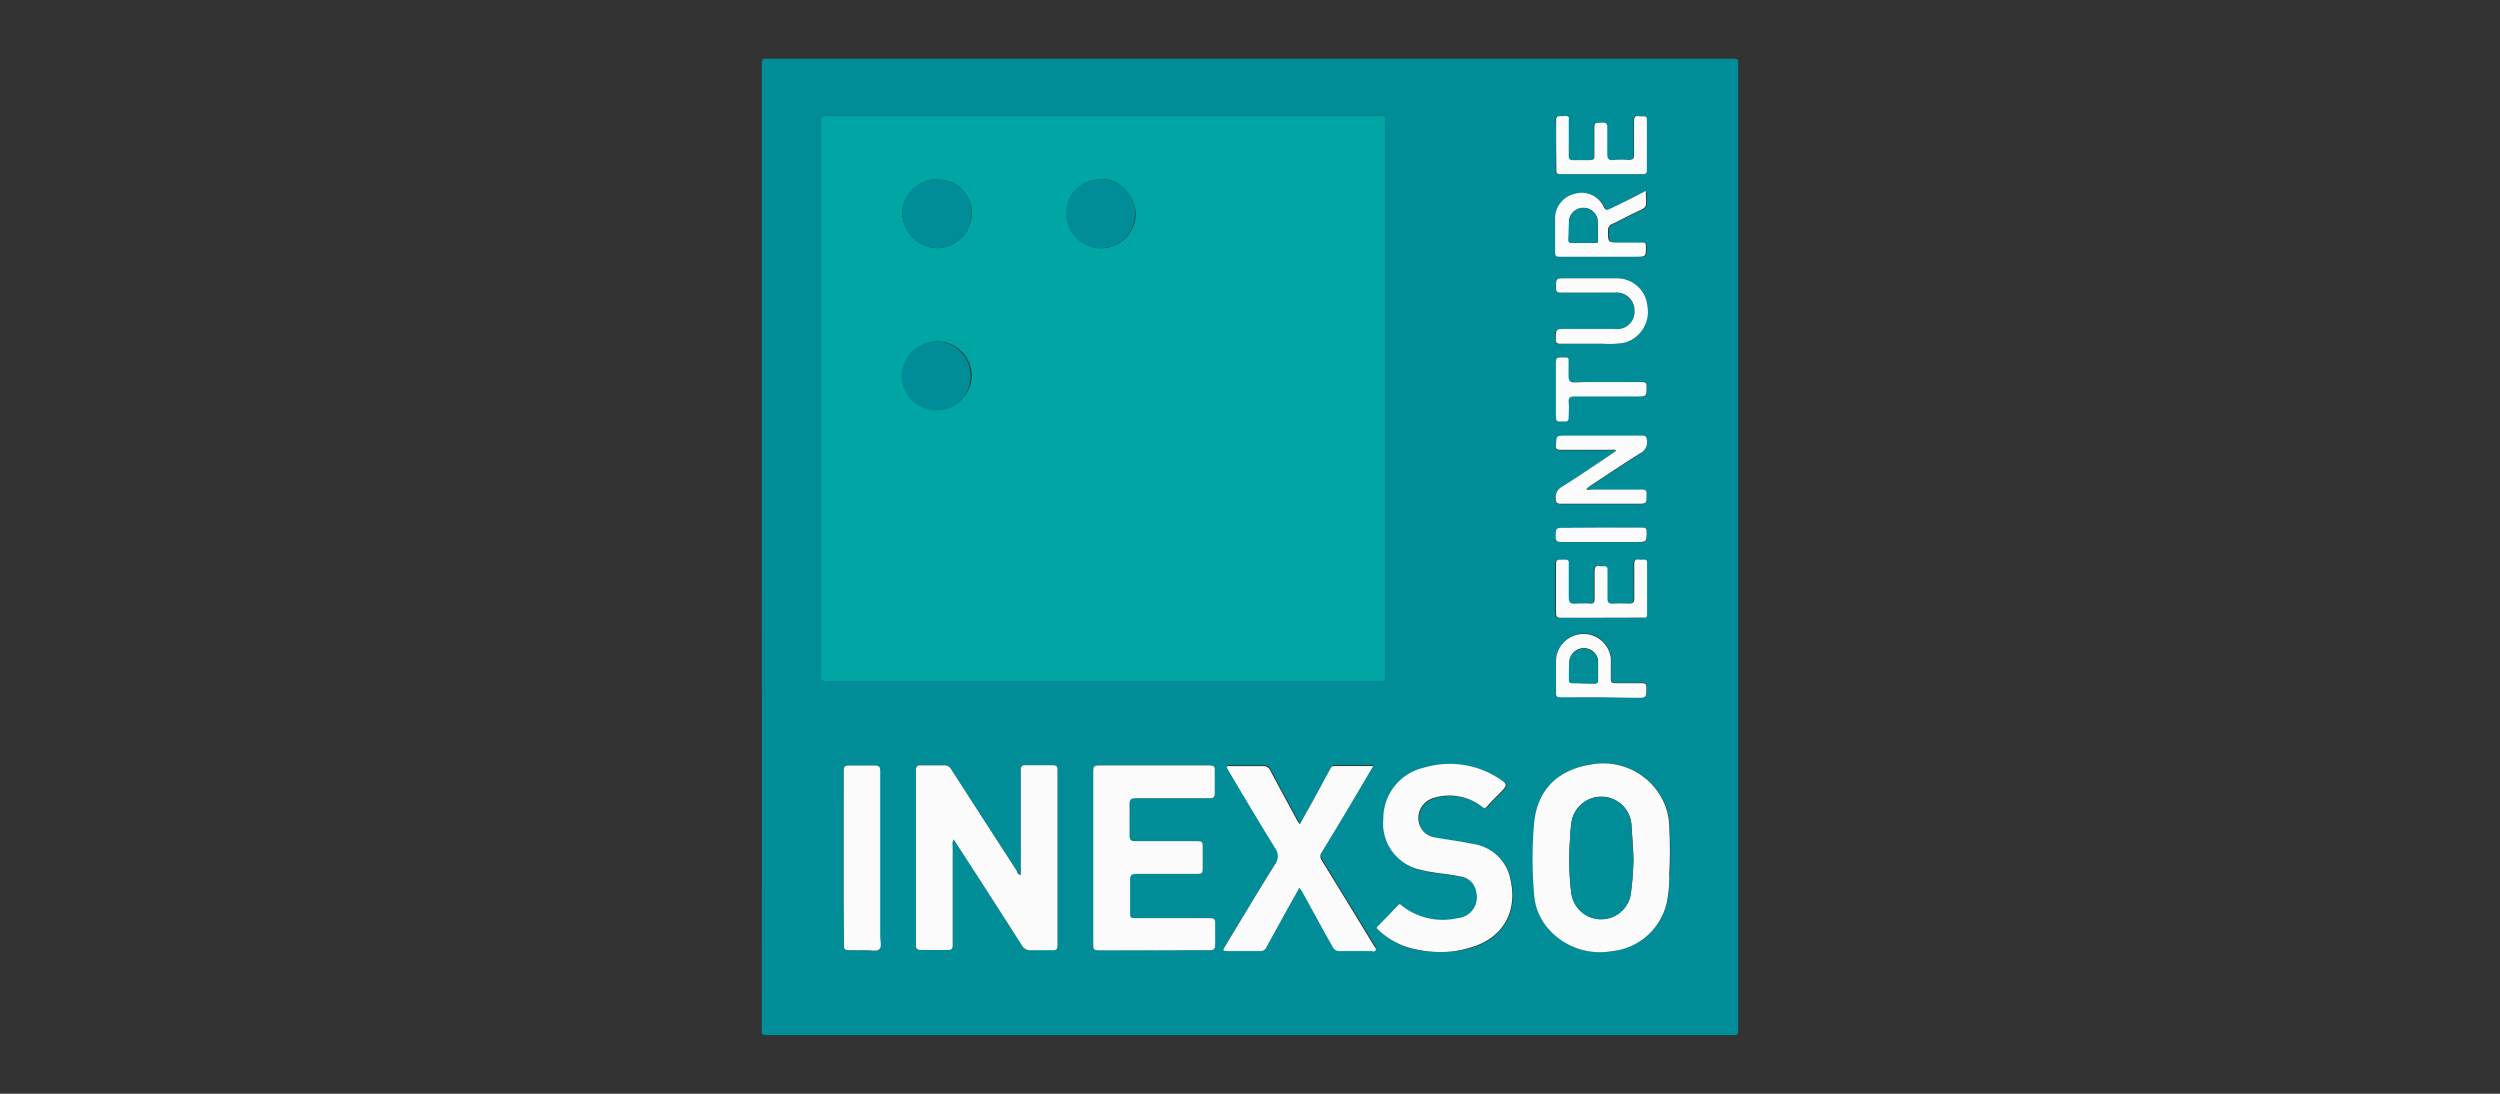
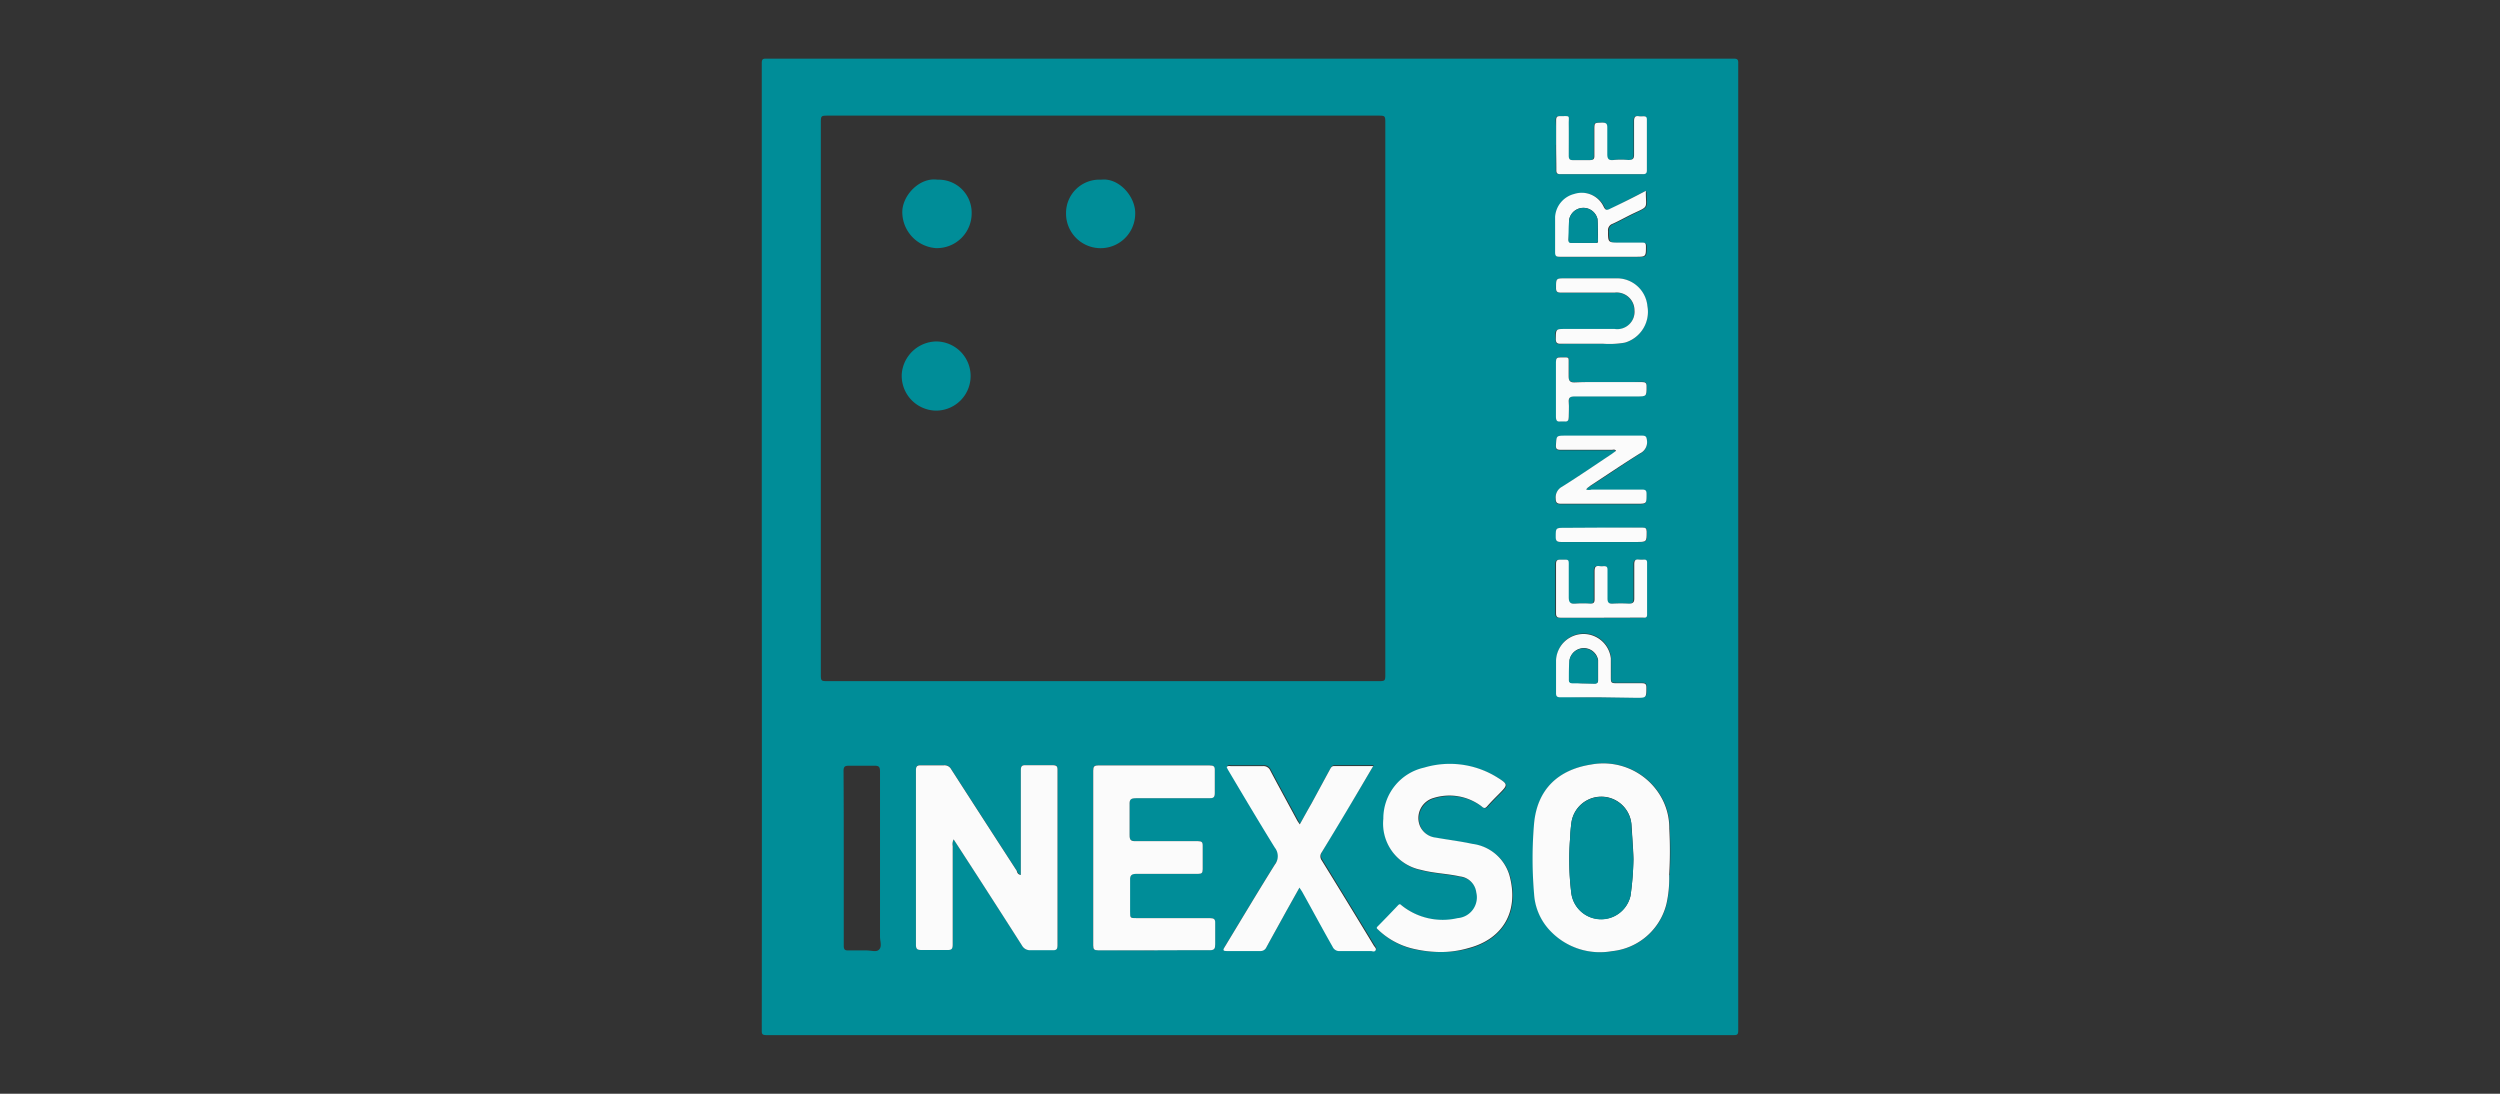
<svg xmlns="http://www.w3.org/2000/svg" viewBox="0 0 240 105">
  <rect x="0" y="0" width="240" height="105" fill="#333333" stroke="none" />
  <defs>
    <style>.cls-1{fill:#008d98;}.cls-2{fill:#00a6a4;}.cls-3{fill:#fbfbfb;}</style>
  </defs>
  <title>logo</title>
  <g id="Calque_3" data-name="Calque 3">
    <path class="cls-1" d="M73.13,52.5q0-23.22,0-46.43c0-.36.08-.45.44-.44h92.86c.36,0,.45.08.44.44V98.93c0,.36-.08.45-.44.44H73.57c-.36,0-.45-.08-.44-.44Q73.15,75.71,73.13,52.5ZM78.8,38.21V64.67c0,.72,0,.72.73.72h52.72c.74,0,.74,0,.74-.72V11.85c0-.75,0-.75-.76-.75H79.55c-.75,0-.75,0-.75.75ZM98,84c-.25-.1-.3-.28-.39-.42q-3.15-4.87-6.29-9.74a.73.73,0,0,0-.71-.39c-.73,0-1.47,0-2.2,0-.4,0-.48.13-.48.5,0,2.35,0,4.69,0,7,0,3.24,0,6.48,0,9.72,0,.41.12.52.52.51q1.25,0,2.49,0c.4,0,.52-.09.52-.51,0-3.15,0-6.31,0-9.47a1,1,0,0,1,.09-.64l2.25,3.47c1.44,2.24,2.88,4.47,4.31,6.72a.88.88,0,0,0,.84.45c.7,0,1.4,0,2.1,0,.4,0,.47-.13.47-.5,0-3.85,0-7.71,0-11.56,0-1.74,0-3.49,0-5.23,0-.39-.11-.49-.49-.47-.84,0-1.69,0-2.54,0-.38,0-.49.09-.49.48,0,3.16,0,6.31,0,9.47Zm62.29,0a39,39,0,0,0,0-4.47,6,6,0,0,0-1-3.37,6.38,6.38,0,0,0-6.53-2.76c-3.14.5-5.15,2.38-5.45,5.67a39.68,39.68,0,0,0,0,6.72,5.61,5.61,0,0,0,1.57,3.59,6.58,6.58,0,0,0,5.92,1.93A6,6,0,0,0,160,86.79,11.1,11.1,0,0,0,160.24,84Zm-49.46,7.21c1.76,0,3.51,0,5.27,0,.47,0,.57-.15.55-.57,0-.69,0-1.37,0-2,0-.42-.12-.51-.51-.51-2.33,0-4.66,0-7,0-.66,0-.66,0-.66-.62,0-1,0-2,0-3,0-.49.13-.64.63-.63,2,0,3.94,0,5.91,0,.33,0,.45-.09.43-.44,0-.74,0-1.49,0-2.24,0-.37-.1-.46-.46-.46-2,0-4,0-6,0-.47,0-.57-.15-.56-.58,0-1,0-2,0-2.93,0-.46.1-.62.59-.61,2.36,0,4.72,0,7.08,0,.36,0,.53-.07.51-.48,0-.73,0-1.47,0-2.2,0-.4-.14-.47-.5-.47q-5.36,0-10.69,0c-.39,0-.48.12-.48.5q0,8.39,0,16.78c0,.37.09.47.46.47C107.2,91.22,109,91.23,110.78,91.23Zm14-12.09-.22-.39c-.87-1.61-1.75-3.22-2.61-4.84a.71.71,0,0,0-.73-.43c-1,0-2,0-3,0-.15,0-.33-.07-.46.09a2.8,2.8,0,0,0,.15.3c1.48,2.48,3,5,4.47,7.43a1.32,1.32,0,0,1,0,1.64c-1.63,2.61-3.21,5.26-4.81,7.9-.19.31-.16.4.22.39q1.59,0,3.18,0a.62.62,0,0,0,.61-.37c.63-1.16,1.27-2.3,1.9-3.45l1.27-2.27c.12.2.21.31.28.44,1,1.74,2,3.48,2.9,5.24a.7.7,0,0,0,.73.41c1,0,1.95,0,2.93,0,.16,0,.37.07.46-.06s-.09-.33-.17-.47q-2.49-4.09-5-8.18a.65.65,0,0,1,0-.76q1.78-3,3.56-5.93l1.39-2.36c-1.32,0-2.53,0-3.75,0-.25,0-.32.18-.42.35l-1.76,3.25C125.54,77.76,125.18,78.42,124.78,79.14Zm13.28,12.25a9.44,9.44,0,0,0,2.94-.31c3.38-.92,4.85-3.65,3.91-7a4.26,4.26,0,0,0-3.56-3c-1.15-.25-2.33-.39-3.5-.6a1.87,1.87,0,0,1-1.55-1.18,2,2,0,0,1,1.35-2.63,5.11,5.11,0,0,1,4.58.8c.23.18.35.2.55,0,.35-.4.73-.78,1.11-1.16.9-.91.92-.94-.16-1.62a8.62,8.62,0,0,0-7-.93,5,5,0,0,0-3.92,4.91,4.53,4.53,0,0,0,3.63,4.91c1.23.33,2.5.35,3.74.63a1.75,1.75,0,0,1,1.55,1.52,2,2,0,0,1-1.79,2.48,6.29,6.29,0,0,1-5.37-1.22c-.15-.13-.23-.12-.36,0-.64.67-1.28,1.33-1.93,2-.12.13-.11.19,0,.3a7.22,7.22,0,0,0,3.28,1.83A11.76,11.76,0,0,0,138.06,91.39ZM81,82.35c0,2.81,0,5.63,0,8.44,0,.34.09.46.43.45.57,0,1.14,0,1.71,0s1,.2,1.27-.1.07-.81.07-1.22c0-5.29,0-10.58,0-15.87,0-.44-.12-.55-.55-.54-.81,0-1.63,0-2.44,0-.4,0-.51.1-.51.51C81,76.78,81,79.57,81,82.35ZM152.28,47c.08-.17.24-.22.36-.31,1.59-1,3.17-2.1,4.77-3.11a1.19,1.19,0,0,0,.68-1.24c0-.35-.1-.47-.47-.47-2.42,0-4.85,0-7.27,0-.94,0-.92,0-1,.92,0,.37.11.44.44.44h4.93c.12,0,.28-.08.4.1l-.44.32c-1.58,1.05-3.15,2.12-4.75,3.13a1.15,1.15,0,0,0-.6,1.15c0,.36.11.48.5.48,2.44,0,4.88,0,7.32,0,.91,0,.89,0,.9-.93,0-.35-.1-.44-.44-.43H152.8A.93.93,0,0,1,152.28,47ZM158,18.32c-1.14.59-2.24,1.14-3.31,1.73-.35.19-.49.18-.67-.2a2.32,2.32,0,0,0-2.81-1.2,2.43,2.43,0,0,0-1.84,2.2c-.05,1.14-.05,2.28,0,3.42,0,.35.12.41.44.41h7.28c1,0,1,0,1-1,0-.32-.13-.37-.41-.36-.7,0-1.39,0-2.09,0-1.12,0-1.1,0-1.14-1.11a.65.65,0,0,1,.45-.7c.68-.31,1.33-.68,2-1,1.48-.71,1.17-.48,1.18-2A1.16,1.16,0,0,0,158,18.32Zm-8.64-4.41c0,.79,0,1.59,0,2.38,0,.31.06.43.39.43h7.9c.3,0,.4-.08.4-.38,0-1.61,0-3.22,0-4.83,0-.29-.1-.38-.36-.35a1.7,1.7,0,0,1-.39,0c-.4-.07-.49.11-.48.49,0,1,0,2.11,0,3.17,0,.42-.12.58-.56.54a7.38,7.38,0,0,0-1.41,0c-.45.05-.62-.09-.6-.55,0-.84,0-1.69,0-2.53,0-.42-.11-.53-.52-.51-.72,0-.72,0-.72.76s0,1.62,0,2.43c0,.33-.13.43-.44.41-.54,0-1.07,0-1.61,0-.33,0-.42-.12-.41-.43q0-1.48,0-3c0-.91.16-.75-.81-.79-.32,0-.41.09-.4.41C149.41,12.34,149.4,13.12,149.39,13.91Zm4.33,45.39h3.9c.19,0,.45.08.45-.28,0-1.67,0-3.35,0-5,0-.22-.09-.3-.29-.29a4,4,0,0,1-.49,0c-.37,0-.46.11-.45.47,0,1.07,0,2.14,0,3.22,0,.38-.09.57-.52.54a13.53,13.53,0,0,0-1.56,0c-.4,0-.5-.15-.49-.51,0-.92,0-1.83,0-2.74,0-.27-.08-.39-.36-.35a1.7,1.7,0,0,1-.39,0c-.41-.07-.49.13-.49.5,0,.89,0,1.78,0,2.68,0,.31-.09.44-.42.42a9.48,9.48,0,0,0-1.41,0c-.49,0-.67-.11-.65-.62,0-.94,0-1.88,0-2.83s.08-.74-.8-.77c-.35,0-.42.11-.42.44q0,2.34,0,4.68c0,.34.09.45.43.45C151.11,59.29,152.42,59.3,153.72,59.3ZM152.66,33c.43,0,.85,0,1.27,0a8.58,8.58,0,0,0,2.09-.11,3.08,3.08,0,0,0,2.11-3.51,2.93,2.93,0,0,0-3-2.65h-4.88c-.89,0-.86,0-.89.9,0,.4.13.47.49.47,1.71,0,3.42,0,5.13,0a1.71,1.71,0,0,1,1.91,1.74,1.66,1.66,0,0,1-1.9,1.78c-1.58,0-3.16,0-4.74,0-1,0-1,0-.91,1,0,.3.1.43.42.42C150.74,33,151.7,33,152.66,33Zm1.06,33.94h3.42c1,0,.94,0,.94-1,0-.33-.12-.4-.43-.4-.79,0-1.59,0-2.39,0-.58,0-.6,0-.59-.64s0-1.17,0-1.75a2.64,2.64,0,0,0-5.26.19c0,1,0,2.08,0,3.12,0,.35.11.43.44.43C151.12,66.93,152.42,66.94,153.72,66.94Zm.69-30.26c-1.09,0-2.18,0-3.27,0-.44,0-.57-.15-.54-.56s0-.72,0-1.07c0-.87.16-.73-.78-.77-.35,0-.44.1-.44.44,0,1.75,0,3.51,0,5.27,0,.38.13.49.47.44h.34c.33,0,.43-.11.42-.42,0-.47,0-1,0-1.42s.14-.57.58-.56c2,0,4,0,5.95,0,1,0,.93,0,.94-.95,0-.36-.12-.43-.44-.43C156.55,36.69,155.48,36.68,154.41,36.68Zm-.62,14h-3.56c-.84,0-.82,0-.85.85,0,.41.12.51.52.51,2.4,0,4.81,0,7.21,0,1,0,1,0,1-1,0-.31-.1-.38-.4-.38Z" />
-     <path class="cls-2" d="M78.8,38.21V11.85c0-.75,0-.75.75-.75h52.68c.76,0,.76,0,.76.75V64.67c0,.72,0,.72-.74.72H79.53c-.73,0-.73,0-.73-.72ZM90,17.25c-1.67-.24-3.36,1.52-3.38,3.16a3.48,3.48,0,0,0,3.24,3.41,3.34,3.34,0,0,0,3.42-3.36A3.17,3.17,0,0,0,90,17.25Zm-.09,15.53a3.38,3.38,0,0,0-3.27,3.11,3.32,3.32,0,1,0,6.64.23A3.3,3.3,0,0,0,89.86,32.78Zm15.85-15.53a3.2,3.2,0,0,0-3.37,3.21,3.32,3.32,0,0,0,6.64.09C109,18.89,107.42,17,105.71,17.25Z" />
    <path class="cls-3" d="M98,84v-.59c0-3.16,0-6.31,0-9.47,0-.39.11-.5.49-.48.85,0,1.7,0,2.54,0,.38,0,.5.08.49.47,0,1.74,0,3.49,0,5.23,0,3.85,0,7.71,0,11.56,0,.37-.07.52-.47.5-.7,0-1.4,0-2.1,0a.88.88,0,0,1-.84-.45c-1.43-2.25-2.87-4.48-4.31-6.72l-2.25-3.47a1,1,0,0,0-.09.64c0,3.16,0,6.32,0,9.47,0,.42-.12.52-.52.51q-1.24,0-2.49,0c-.4,0-.52-.1-.52-.51,0-3.24,0-6.48,0-9.72,0-2.34,0-4.68,0-7,0-.37.08-.51.48-.5.73,0,1.47,0,2.2,0a.73.73,0,0,1,.71.39q3.14,4.88,6.29,9.74C97.65,83.76,97.7,83.94,98,84Z" />
    <path class="cls-3" d="M160.24,84a11.1,11.1,0,0,1-.26,2.77,6,6,0,0,1-5.22,4.54,6.58,6.58,0,0,1-5.92-1.93,5.61,5.61,0,0,1-1.57-3.59,39.68,39.68,0,0,1,0-6.72c.3-3.29,2.31-5.17,5.45-5.67a6.38,6.38,0,0,1,6.53,2.76,6,6,0,0,1,1,3.37A39,39,0,0,1,160.24,84Zm-3.43-1.52c0-.71-.06-1.23-.09-1.75s-.05-1-.1-1.55a2.9,2.9,0,0,0-5.77-.17c-.06.48-.1,1-.12,1.45a26.16,26.16,0,0,0,.12,5.31,2.89,2.89,0,0,0,5.68.21A28.14,28.14,0,0,0,156.81,82.5Z" />
    <path class="cls-3" d="M110.78,91.23c-1.79,0-3.58,0-5.37,0-.37,0-.46-.1-.46-.47q0-8.38,0-16.78c0-.38.09-.5.48-.5q5.34,0,10.69,0c.36,0,.52.07.5.47,0,.73,0,1.47,0,2.2,0,.41-.15.48-.51.48-2.36,0-4.72,0-7.08,0-.49,0-.61.15-.59.61,0,1,0,2,0,2.93,0,.43.09.59.56.58,2,0,4,0,6,0,.36,0,.47.09.46.46,0,.75,0,1.5,0,2.24,0,.35-.1.44-.43.44-2,0-3.94,0-5.91,0-.5,0-.65.14-.63.63,0,1,0,2,0,3,0,.62,0,.62.66.62,2.32,0,4.65,0,7,0,.39,0,.53.09.51.51,0,.68,0,1.36,0,2,0,.42-.08.58-.55.57C114.29,91.21,112.54,91.23,110.78,91.23Z" />
    <path class="cls-3" d="M124.78,79.14c.4-.72.76-1.38,1.12-2l1.76-3.25c.1-.17.17-.35.42-.35,1.22,0,2.43,0,3.75,0l-1.39,2.36q-1.77,3-3.56,5.93a.65.65,0,0,0,0,.76q2.52,4.08,5,8.18c.08.14.29.29.17.47s-.3.06-.46.06c-1,0-2,0-2.93,0a.7.7,0,0,1-.73-.41c-1-1.76-1.93-3.5-2.9-5.24-.07-.13-.16-.24-.28-.44l-1.27,2.27c-.63,1.15-1.27,2.29-1.9,3.45a.62.62,0,0,1-.61.37q-1.59,0-3.18,0c-.38,0-.41-.08-.22-.39,1.6-2.64,3.18-5.29,4.81-7.9a1.32,1.32,0,0,0,0-1.64c-1.52-2.46-3-4.95-4.47-7.43a2.8,2.8,0,0,1-.15-.3c.13-.16.31-.09.46-.09,1,0,2,0,3,0a.71.71,0,0,1,.73.43c.86,1.62,1.74,3.23,2.61,4.84Z" />
    <path class="cls-3" d="M138.06,91.39a11.76,11.76,0,0,1-2.51-.34,7.22,7.22,0,0,1-3.28-1.83c-.13-.11-.14-.17,0-.3.65-.66,1.29-1.32,1.93-2,.13-.14.21-.15.36,0a6.29,6.29,0,0,0,5.37,1.22,2,2,0,0,0,1.79-2.48,1.75,1.75,0,0,0-1.55-1.52c-1.24-.28-2.51-.3-3.74-.63a4.53,4.53,0,0,1-3.63-4.91,5,5,0,0,1,3.92-4.91,8.62,8.62,0,0,1,7,.93c1.08.68,1.06.71.16,1.62-.38.38-.76.76-1.11,1.16-.2.23-.32.21-.55,0a5.11,5.11,0,0,0-4.58-.8,2,2,0,0,0-1.35,2.63,1.87,1.87,0,0,0,1.55,1.18c1.17.21,2.35.35,3.5.6a4.26,4.26,0,0,1,3.56,3c.94,3.38-.53,6.11-3.91,7A9.44,9.44,0,0,1,138.06,91.39Z" />
-     <path class="cls-3" d="M81,82.35c0-2.78,0-5.57,0-8.35,0-.41.11-.52.51-.51.81,0,1.63,0,2.44,0,.43,0,.55.1.55.54,0,5.29,0,10.58,0,15.87,0,.41.18.95-.07,1.22s-.84.09-1.27.1-1.14,0-1.71,0c-.34,0-.43-.11-.43-.45C81,88,81,85.16,81,82.35Z" />
    <path class="cls-3" d="M152.28,47a.93.93,0,0,0,.52,0h4.83c.34,0,.44.08.44.43,0,.93,0,.93-.9.93-2.44,0-4.88,0-7.32,0-.39,0-.49-.12-.5-.48a1.15,1.15,0,0,1,.6-1.15c1.6-1,3.17-2.08,4.75-3.13l.44-.32c-.12-.18-.28-.1-.4-.1h-4.93c-.33,0-.46-.07-.44-.44.06-.92,0-.92,1-.92,2.42,0,4.85,0,7.27,0,.37,0,.43.12.47.47a1.19,1.19,0,0,1-.68,1.24c-1.6,1-3.18,2.07-4.77,3.11C152.52,46.77,152.36,46.82,152.28,47Z" />
    <path class="cls-3" d="M158,18.32a1.16,1.16,0,0,1,0,.16c0,1.54.3,1.31-1.18,2-.67.32-1.32.69-2,1a.65.65,0,0,0-.45.7c0,1.11,0,1.11,1.14,1.11.7,0,1.39,0,2.09,0,.28,0,.41,0,.41.36,0,1,0,1-1,1h-7.28c-.32,0-.43-.06-.44-.41,0-1.14,0-2.28,0-3.42a2.43,2.43,0,0,1,1.84-2.2,2.32,2.32,0,0,1,2.81,1.2c.18.38.32.39.67.2C155.79,19.46,156.89,18.91,158,18.32Zm-6,5c.36,0,.72,0,1.07,0s.35,0,.34-.29c0-.66,0-1.33-.05-2a1.39,1.39,0,0,0-2.72.05c0,.63,0,1.27-.06,1.9,0,.25.11.34.35.33S151.67,23.32,152,23.32Z" />
    <path class="cls-3" d="M149.39,13.91c0-.79,0-1.57,0-2.35,0-.32.08-.42.4-.41,1,0,.8-.12.81.79s0,2,0,3c0,.31.08.44.41.43.54,0,1.07,0,1.61,0,.31,0,.45-.08.44-.41,0-.81,0-1.62,0-2.43s0-.72.72-.76c.41,0,.53.09.52.51,0,.84,0,1.69,0,2.53,0,.46.15.6.6.55a7.38,7.38,0,0,1,1.41,0c.44,0,.57-.12.56-.54,0-1.06,0-2.12,0-3.17,0-.38.08-.56.48-.49a1.7,1.7,0,0,0,.39,0c.26,0,.37.06.36.35,0,1.61,0,3.22,0,4.83,0,.3-.1.38-.4.38h-7.9c-.33,0-.4-.12-.39-.43C149.41,15.5,149.39,14.7,149.39,13.91Z" />
    <path class="cls-3" d="M153.72,59.3c-1.3,0-2.61,0-3.91,0-.34,0-.43-.11-.43-.45q0-2.34,0-4.68c0-.33.07-.45.42-.44.88,0,.8-.1.8.77s0,1.89,0,2.83c0,.51.16.66.65.62a9.48,9.48,0,0,1,1.41,0c.33,0,.42-.11.42-.42,0-.9,0-1.79,0-2.68,0-.37.08-.57.49-.5a1.7,1.7,0,0,0,.39,0c.28,0,.36.08.36.35,0,.91,0,1.82,0,2.74,0,.36.09.53.49.51a13.53,13.53,0,0,1,1.56,0c.43,0,.53-.16.52-.54,0-1.08,0-2.15,0-3.22,0-.36.08-.52.45-.47a4,4,0,0,0,.49,0c.2,0,.29.07.29.29,0,1.67,0,3.35,0,5,0,.36-.26.28-.45.28Z" />
    <path class="cls-3" d="M152.66,33c-1,0-1.92,0-2.88,0-.32,0-.41-.12-.42-.42,0-1,0-1,.91-1,1.58,0,3.16,0,4.74,0a1.66,1.66,0,0,0,1.9-1.78A1.71,1.71,0,0,0,155,28.09c-1.71,0-3.42,0-5.13,0-.36,0-.5-.07-.49-.47,0-.9,0-.9.89-.9h4.88a2.93,2.93,0,0,1,3,2.65A3.08,3.08,0,0,1,156,32.89a8.58,8.58,0,0,1-2.09.11C153.51,33,153.09,33,152.66,33Z" />
    <path class="cls-3" d="M153.72,66.94c-1.3,0-2.6,0-3.9,0-.33,0-.45-.08-.44-.43,0-1,0-2.08,0-3.12a2.64,2.64,0,0,1,5.26-.19c0,.58,0,1.16,0,1.75s0,.64.59.64c.8,0,1.6,0,2.39,0,.31,0,.43.07.43.4,0,1,0,1-.94,1ZM152,65.6h1.07c.25,0,.36-.07.35-.33,0-.63,0-1.27,0-1.9a1.39,1.39,0,0,0-2.74,0c0,.59,0,1.2-.05,1.79,0,.29.08.42.39.4S151.67,65.6,152,65.6Z" />
    <path class="cls-3" d="M154.41,36.68c1.07,0,2.14,0,3.22,0,.32,0,.45.07.44.43,0,.94,0,.95-.94.95-2,0-4,0-5.95,0-.44,0-.62.1-.58.56s0,.95,0,1.42c0,.31-.09.46-.42.42h-.34c-.34.05-.47-.06-.47-.44,0-1.76,0-3.52,0-5.27,0-.34.09-.45.44-.44.94,0,.76-.1.78.77,0,.35,0,.71,0,1.07s.1.57.54.56C152.23,36.66,153.32,36.68,154.41,36.68Z" />
    <path class="cls-3" d="M153.79,50.65h3.89c.3,0,.39.07.4.38,0,1,0,1-1,1-2.4,0-4.81,0-7.21,0-.4,0-.53-.1-.52-.51,0-.84,0-.85.85-.85Z" />
    <path class="cls-1" d="M90,17.25a3.17,3.17,0,0,1,3.28,3.21,3.34,3.34,0,0,1-3.42,3.36,3.48,3.48,0,0,1-3.24-3.41C86.59,18.77,88.28,17,90,17.25Z" />
    <path class="cls-1" d="M89.86,32.78a3.32,3.32,0,1,1,0,6.64,3.34,3.34,0,0,1-3.29-3.53A3.38,3.38,0,0,1,89.86,32.78Z" />
    <path class="cls-1" d="M105.71,17.25c1.71-.21,3.33,1.64,3.27,3.3a3.32,3.32,0,0,1-6.64-.09A3.2,3.2,0,0,1,105.71,17.25Z" />
    <path class="cls-1" d="M156.81,82.5a28.14,28.14,0,0,1-.28,3.5,2.89,2.89,0,0,1-5.68-.21,26.16,26.16,0,0,1-.12-5.31c0-.48.06-1,.12-1.45a2.9,2.9,0,0,1,5.77.17c0,.51.07,1,.1,1.55S156.77,81.79,156.81,82.5Z" />
    <path class="cls-1" d="M152,23.32c-.35,0-.71,0-1.07,0s-.35-.08-.35-.33c0-.63,0-1.27.06-1.9a1.39,1.39,0,0,1,2.72-.05c.06.66,0,1.33.05,2,0,.25-.12.3-.34.29S152.38,23.32,152,23.32Z" />
    <path class="cls-1" d="M152,65.6c-.34,0-.68,0-1,0s-.4-.11-.39-.4c0-.59,0-1.2.05-1.79a1.39,1.39,0,0,1,2.74,0c0,.63,0,1.27,0,1.9,0,.26-.1.34-.35.33Z" />
  </g>
</svg>